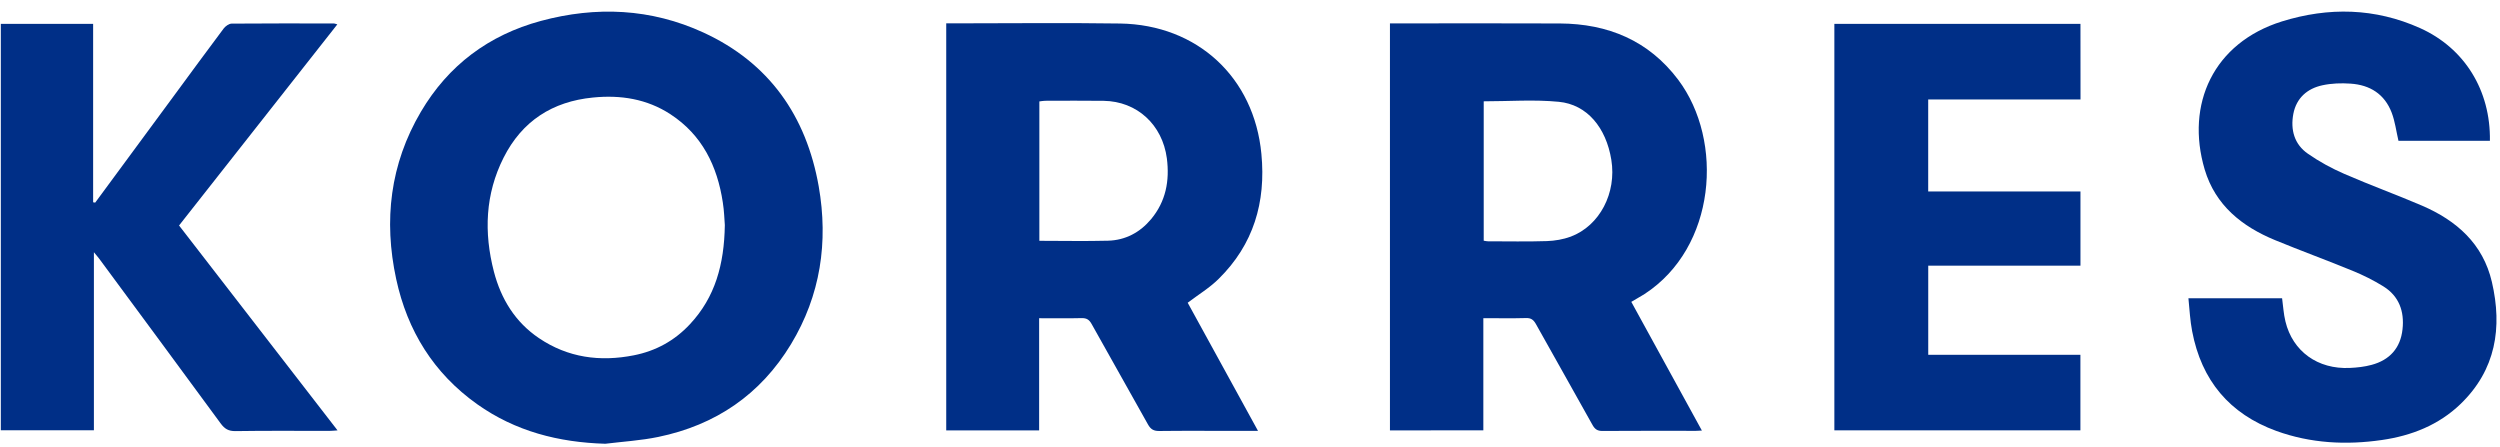
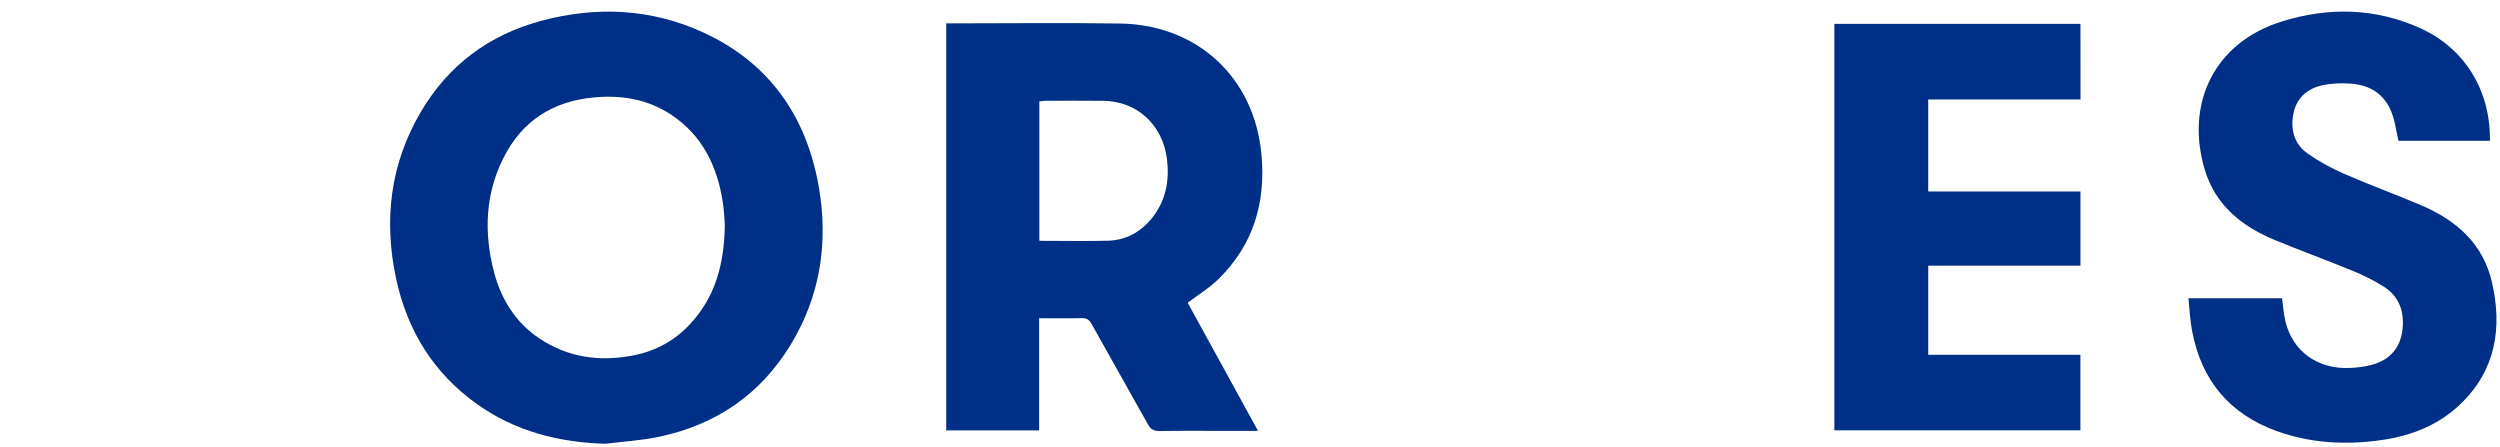
<svg xmlns="http://www.w3.org/2000/svg" width="179px" height="32px" viewBox="0 0 179 32" version="1.1">
  <title>logo-korres-blue</title>
  <g id="Symbols" stroke="none" stroke-width="1" fill="none" fill-rule="evenodd">
    <g id="logo/dark" fill="#002F87" fill-rule="nonzero">
      <g id="logo-korres-blue">
        <path d="M43.34,31.773 C40,31.676 36.895,30.883 34.156,28.934 C31.055,26.727 29.168,23.691 28.367,19.98 C27.461,15.781 27.93,11.75 30.133,8.008 C32.102,4.664 35.004,2.508 38.719,1.5 C42.688,0.43 46.609,0.602 50.371,2.332 C55.07,4.496 57.73,8.301 58.621,13.348 C59.316,17.328 58.75,21.148 56.637,24.641 C54.449,28.258 51.23,30.438 47.129,31.285 C45.887,31.543 44.605,31.617 43.34,31.773 Z M51.898,16.117 C51.867,15.738 51.852,15.113 51.754,14.496 C51.359,11.879 50.27,9.66 48.004,8.18 C46.316,7.078 44.43,6.785 42.449,6.984 C39.555,7.27 37.383,8.664 36.059,11.285 C34.738,13.902 34.641,16.652 35.363,19.449 C35.875,21.41 36.891,23.066 38.59,24.211 C40.664,25.613 42.961,25.918 45.379,25.441 C46.953,25.133 48.305,24.391 49.402,23.211 C51.203,21.285 51.855,18.934 51.898,16.117 Z" id="Shape" />
-         <path d="M99.52,30.816 C99.52,21.102 99.52,11.434 99.52,1.676 C99.711,1.676 99.891,1.676 100.066,1.676 C103.938,1.676 107.809,1.66 111.684,1.68 C115.125,1.699 118.039,2.895 120.16,5.711 C123.453,10.098 122.871,17.723 117.75,21.051 C117.469,21.23 117.168,21.391 116.801,21.613 C118.48,24.672 120.152,27.715 121.855,30.828 C121.68,30.836 121.559,30.848 121.438,30.848 C119.203,30.848 116.965,30.84 114.73,30.856 C114.379,30.859 114.199,30.734 114.027,30.434 C112.684,28.012 111.309,25.605 109.961,23.184 C109.789,22.887 109.613,22.762 109.262,22.773 C108.262,22.801 107.27,22.781 106.207,22.781 C106.207,25.469 106.207,28.125 106.207,30.812 C103.949,30.816 101.758,30.816 99.52,30.816 Z M106.234,17.234 C106.355,17.254 106.445,17.277 106.535,17.277 C107.941,17.277 109.352,17.309 110.758,17.262 C111.332,17.242 111.926,17.141 112.461,16.945 C114.543,16.16 115.758,13.816 115.371,11.441 C114.996,9.133 113.629,7.48 111.609,7.289 C109.84,7.117 108.047,7.254 106.234,7.254 C106.234,10.566 106.234,13.871 106.234,17.234 Z" id="Shape" />
        <path d="M85.039,21.676 C86.695,24.695 88.363,27.73 90.074,30.852 C89.488,30.852 88.988,30.852 88.492,30.852 C86.672,30.852 84.848,30.836 83.023,30.859 C82.617,30.867 82.395,30.75 82.191,30.383 C80.855,27.977 79.488,25.59 78.152,23.184 C77.977,22.875 77.789,22.773 77.449,22.777 C76.457,22.801 75.465,22.785 74.402,22.785 C74.402,25.48 74.402,28.133 74.402,30.816 C72.156,30.816 69.965,30.816 67.75,30.816 C67.75,21.117 67.75,11.438 67.75,1.672 C67.957,1.672 68.16,1.672 68.359,1.672 C72.305,1.672 76.254,1.625 80.203,1.684 C85.73,1.773 89.801,5.543 90.316,11.023 C90.648,14.488 89.75,17.508 87.262,19.961 C86.617,20.605 85.809,21.09 85.039,21.676 Z M74.418,17.242 C76.078,17.242 77.711,17.277 79.34,17.234 C80.586,17.199 81.625,16.641 82.422,15.688 C83.473,14.422 83.754,12.953 83.547,11.336 C83.227,8.934 81.418,7.254 79.02,7.219 C77.629,7.199 76.238,7.215 74.844,7.215 C74.707,7.215 74.562,7.246 74.418,7.262 C74.418,10.605 74.418,13.914 74.418,17.242 Z" id="Shape" />
-         <path d="M6.816,14.508 C8.688,11.973 10.555,9.441 12.418,6.906 C13.613,5.281 14.805,3.656 16.016,2.039 C16.141,1.875 16.391,1.695 16.582,1.691 C19.027,1.668 21.473,1.68 23.914,1.68 C23.961,1.68 24.012,1.707 24.152,1.746 C20.363,6.562 16.602,11.34 12.82,16.145 C16.594,21.027 20.352,25.887 24.168,30.816 C23.914,30.832 23.742,30.852 23.566,30.852 C21.328,30.852 19.094,30.832 16.855,30.867 C16.363,30.871 16.09,30.711 15.801,30.32 C12.914,26.383 10.008,22.461 7.109,18.531 C7.008,18.395 6.895,18.27 6.723,18.059 C6.723,22.359 6.723,26.566 6.723,30.805 C4.473,30.805 2.285,30.805 0.059,30.805 C0.059,21.129 0.059,11.434 0.059,1.707 C2.246,1.707 4.418,1.707 6.668,1.707 C6.668,5.965 6.668,10.223 6.668,14.484 C6.719,14.492 6.77,14.5 6.816,14.508 Z" id="Path" />
        <path d="M178.277,10.082 C176.051,10.082 173.859,10.082 171.73,10.082 C171.566,9.375 171.484,8.695 171.246,8.07 C170.738,6.734 169.684,6.078 168.297,5.988 C167.633,5.941 166.938,5.965 166.289,6.105 C165.203,6.336 164.422,7.016 164.203,8.152 C163.988,9.293 164.273,10.34 165.254,11.012 C166.066,11.578 166.953,12.059 167.859,12.453 C169.699,13.254 171.586,13.938 173.43,14.73 C175.891,15.793 177.781,17.453 178.418,20.184 C179.18,23.461 178.703,26.477 176.188,28.914 C174.617,30.434 172.66,31.199 170.543,31.504 C167.988,31.875 165.445,31.746 162.984,30.855 C159.629,29.633 157.625,27.234 156.957,23.711 C156.812,22.957 156.773,22.18 156.691,21.355 C158.961,21.355 161.168,21.355 163.398,21.355 C163.473,21.902 163.504,22.473 163.637,23.016 C164.156,25.16 165.949,26.453 168.25,26.344 C168.773,26.32 169.301,26.262 169.805,26.125 C171.094,25.781 171.875,24.926 172.02,23.578 C172.164,22.297 171.77,21.199 170.648,20.504 C169.949,20.07 169.203,19.699 168.441,19.387 C166.605,18.633 164.738,17.953 162.898,17.195 C160.527,16.219 158.621,14.703 157.855,12.133 C156.473,7.461 158.48,3.07 163.383,1.535 C166.73,0.496 170.051,0.566 173.277,2.012 C176.465,3.445 178.336,6.477 178.277,10.082 Z" id="Path" />
        <path d="M148.965,7.121 C145.301,7.121 141.699,7.121 138.059,7.121 C138.059,9.316 138.059,11.488 138.059,13.711 C141.691,13.711 145.309,13.711 148.961,13.711 C148.961,15.504 148.961,17.234 148.961,19.02 C145.336,19.02 141.719,19.02 138.062,19.02 C138.062,21.164 138.062,23.254 138.062,25.402 C141.688,25.402 145.301,25.402 148.957,25.402 C148.957,27.234 148.957,29.004 148.957,30.812 C143.102,30.812 137.246,30.812 131.34,30.812 C131.34,21.133 131.34,11.438 131.34,1.707 C137.223,1.707 143.078,1.707 148.961,1.707 C148.965,3.504 148.965,5.273 148.965,7.121 Z" id="Path" />
      </g>
    </g>
  </g>
</svg>